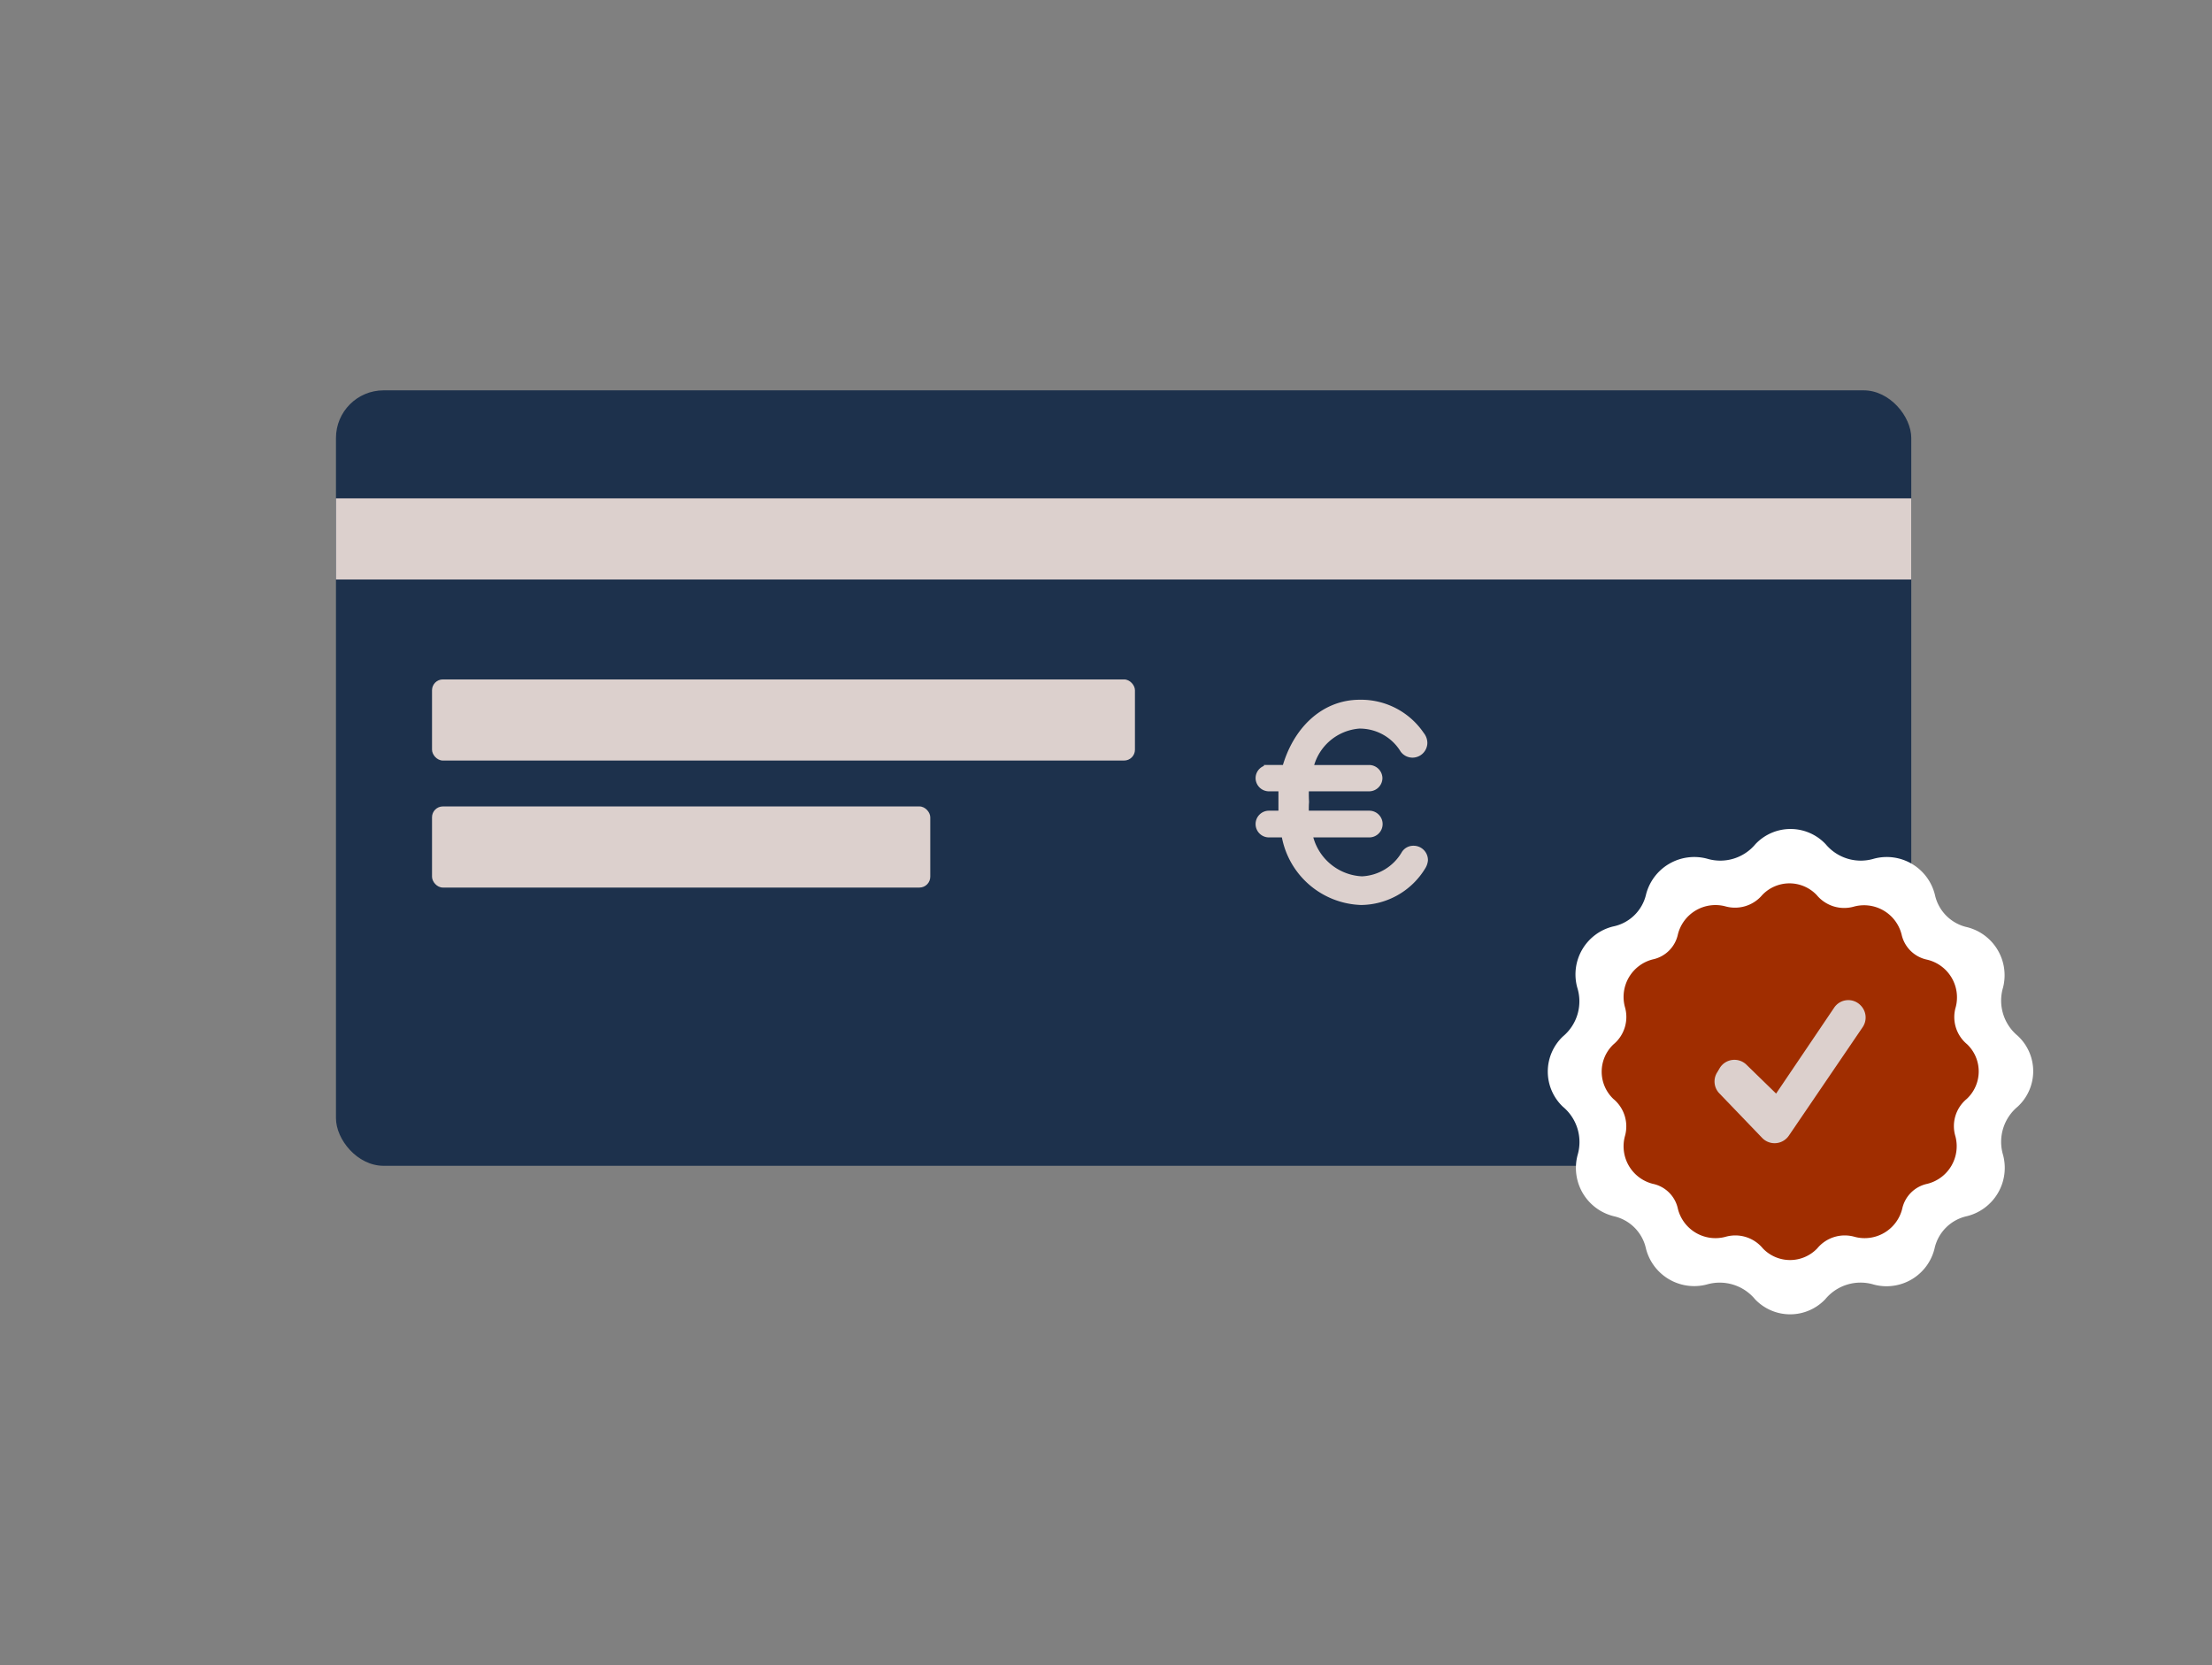
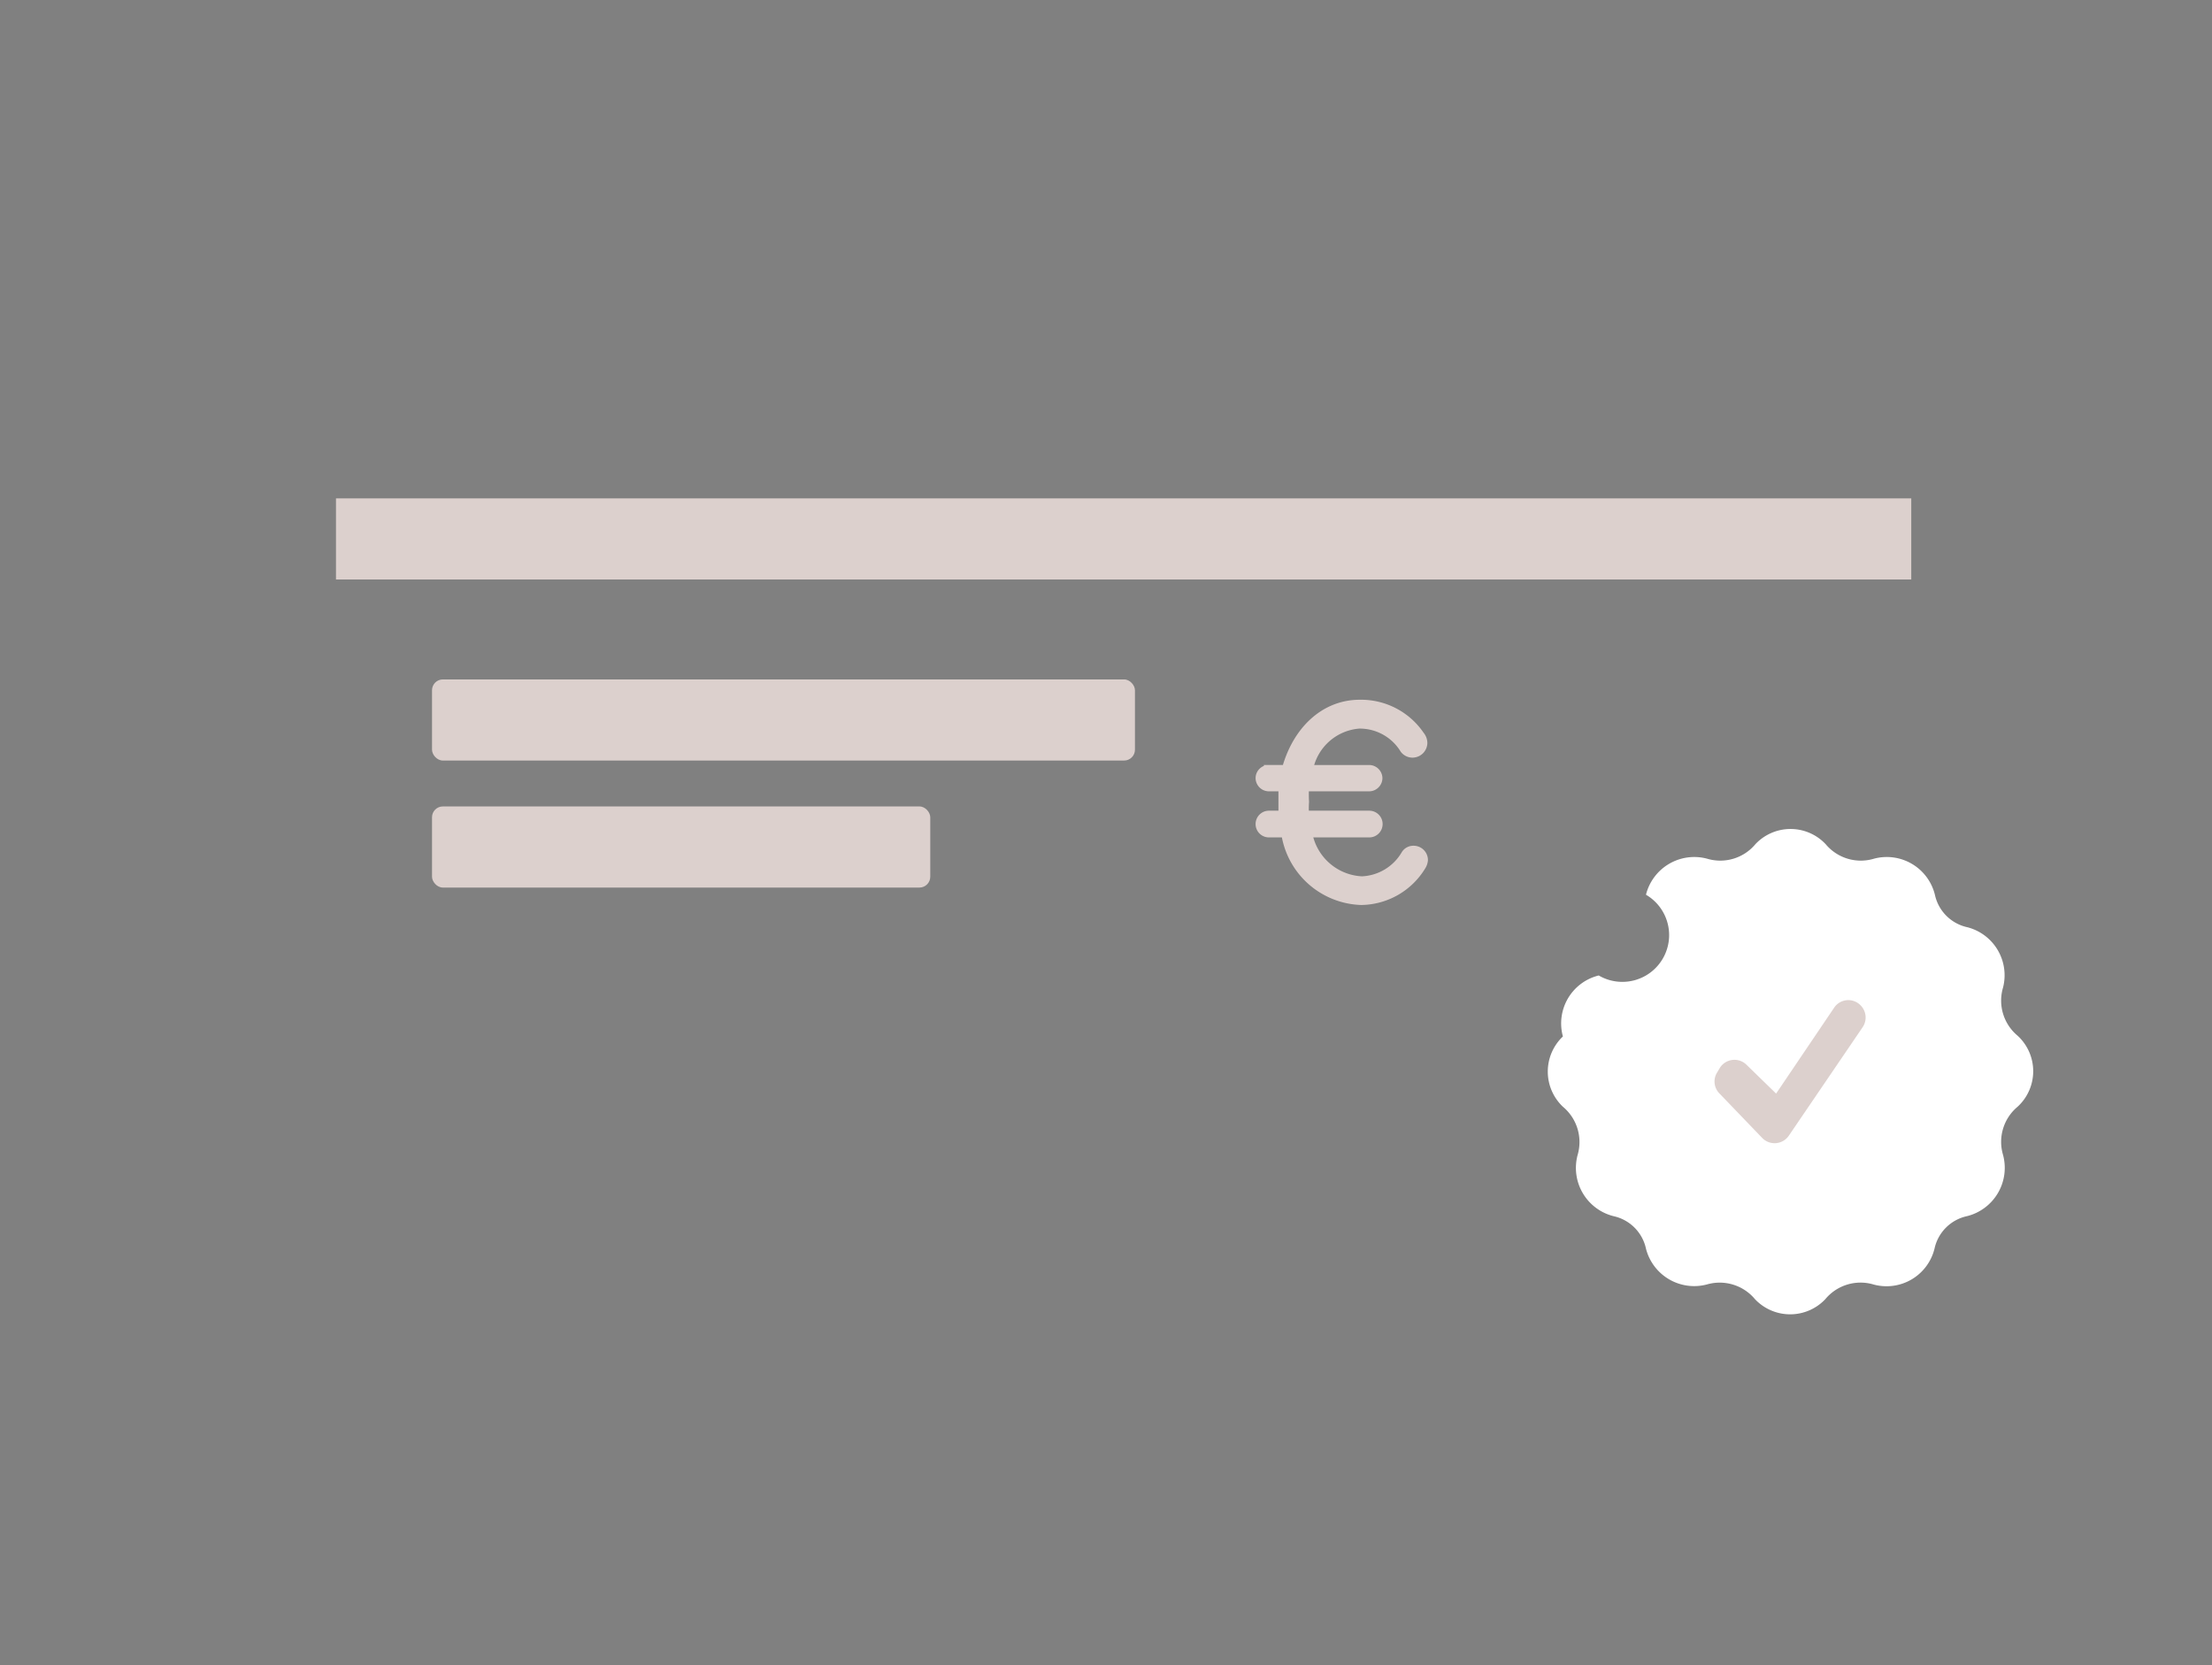
<svg xmlns="http://www.w3.org/2000/svg" viewBox="0 0 114.23 86">
  <rect x="0" y="0" width="114.23" height="86" fill="#808080" stroke="none" />
  <defs>
    <style>.cls-1{fill:#1d314c;}.cls-2,.cls-3{fill:#dcd0cd;}.cls-3{stroke:#dcd0cd;stroke-miterlimit:10;stroke-width:0.5px;}.cls-4{fill:#fff;}.cls-5{fill:#a02d00;}</style>
  </defs>
  <g id="Calque_5" data-name="Calque 5">
-     <rect class="cls-1" x="17.35" y="20.16" width="81.35" height="40.05" rx="2.46" />
    <rect class="cls-2" x="17.35" y="25.74" width="81.35" height="4.19" />
    <rect class="cls-2" x="22.31" y="35.09" width="36.3" height="4.19" rx="0.56" />
    <rect class="cls-2" x="22.31" y="41.65" width="25.73" height="4.19" rx="0.56" />
    <path class="cls-3" d="M70.29,46.49a3.67,3.67,0,0,0,3.09-1.76.68.68,0,0,0,.11-.31.49.49,0,0,0-.5-.49.45.45,0,0,0-.38.2,2.76,2.76,0,0,1-2.28,1.38A3,3,0,0,1,67.51,43h3.2a.44.44,0,1,0,0-.88H67.35a5.39,5.39,0,0,1,0-.71,7,7,0,0,1,0-.79h3.35a.44.44,0,0,0,.44-.43.44.44,0,0,0-.44-.43H67.55a2.9,2.9,0,0,1,2.63-2.38,2.72,2.72,0,0,1,2.36,1.3.51.51,0,0,0,.41.2.52.52,0,0,0,.51-.52.59.59,0,0,0-.14-.36,3.66,3.66,0,0,0-3.1-1.61c-1.86,0-3.26,1.42-3.78,3.37h-.92a.43.43,0,0,0-.43.43.44.44,0,0,0,.43.43h.75c0,.26,0,.54,0,.82s0,.46,0,.68h-.74a.44.44,0,0,0,0,.88h.88A4.06,4.06,0,0,0,70.29,46.49Z" />
-     <path class="cls-4" d="M104.19,57.16a2.36,2.36,0,0,0-.75,2.49,2.57,2.57,0,0,1-1.86,3.16,2.19,2.19,0,0,0-1.68,1.68,2.55,2.55,0,0,1-3.15,1.85,2.36,2.36,0,0,0-2.49.76,2.5,2.5,0,0,1-3.63,0,2.37,2.37,0,0,0-2.49-.76A2.57,2.57,0,0,1,85,64.49a2.19,2.19,0,0,0-1.68-1.68,2.57,2.57,0,0,1-1.85-3.16,2.37,2.37,0,0,0-.76-2.49,2.5,2.5,0,0,1,0-3.63A2.36,2.36,0,0,0,81.45,51a2.55,2.55,0,0,1,1.85-3.15A2.19,2.19,0,0,0,85,46.21a2.57,2.57,0,0,1,3.16-1.86,2.36,2.36,0,0,0,2.49-.75,2.49,2.49,0,0,1,3.63,0,2.36,2.36,0,0,0,2.49.75,2.56,2.56,0,0,1,3.15,1.86,2.19,2.19,0,0,0,1.68,1.68A2.56,2.56,0,0,1,103.44,51a2.36,2.36,0,0,0,.75,2.49A2.49,2.49,0,0,1,104.19,57.16Z" />
-     <path class="cls-5" d="M101.56,56.76a1.82,1.82,0,0,0-.58,1.93,2,2,0,0,1-1.45,2.45,1.68,1.68,0,0,0-1.3,1.3,2,2,0,0,1-2.45,1.44,1.84,1.84,0,0,0-1.93.59,1.94,1.94,0,0,1-2.82,0,1.84,1.84,0,0,0-1.93-.59,2,2,0,0,1-2.45-1.44,1.67,1.67,0,0,0-1.3-1.3,2,2,0,0,1-1.44-2.45,1.84,1.84,0,0,0-.59-1.93,1.94,1.94,0,0,1,0-2.82A1.84,1.84,0,0,0,83.91,52a2,2,0,0,1,1.44-2.45,1.68,1.68,0,0,0,1.3-1.3,2,2,0,0,1,2.45-1.44A1.84,1.84,0,0,0,91,46.23a1.94,1.94,0,0,1,2.82,0,1.84,1.84,0,0,0,1.93.59,2,2,0,0,1,2.45,1.44,1.7,1.7,0,0,0,1.3,1.3A2,2,0,0,1,101,52a1.82,1.82,0,0,0,.58,1.93A1.94,1.94,0,0,1,101.56,56.76Z" />
+     <path class="cls-4" d="M104.19,57.16a2.36,2.36,0,0,0-.75,2.49,2.57,2.57,0,0,1-1.86,3.16,2.19,2.19,0,0,0-1.68,1.68,2.55,2.55,0,0,1-3.15,1.85,2.36,2.36,0,0,0-2.49.76,2.5,2.5,0,0,1-3.63,0,2.37,2.37,0,0,0-2.49-.76A2.57,2.57,0,0,1,85,64.49a2.19,2.19,0,0,0-1.68-1.68,2.57,2.57,0,0,1-1.85-3.16,2.37,2.37,0,0,0-.76-2.49,2.5,2.5,0,0,1,0-3.63a2.55,2.55,0,0,1,1.85-3.15A2.19,2.19,0,0,0,85,46.21a2.57,2.57,0,0,1,3.16-1.86,2.36,2.36,0,0,0,2.49-.75,2.49,2.49,0,0,1,3.63,0,2.36,2.36,0,0,0,2.49.75,2.56,2.56,0,0,1,3.15,1.86,2.19,2.19,0,0,0,1.68,1.68A2.56,2.56,0,0,1,103.44,51a2.36,2.36,0,0,0,.75,2.49A2.49,2.49,0,0,1,104.19,57.16Z" />
    <path class="cls-2" d="M88.79,56.47,91,58.77a.89.89,0,0,0,1.38-.12l3.81-5.6a.89.89,0,0,0-.11-1.13h0a.88.88,0,0,0-1.36.12l-3,4.44L90.2,55a.89.89,0,0,0-1.39.16l-.13.22A.88.88,0,0,0,88.79,56.47Z" />
  </g>
</svg>